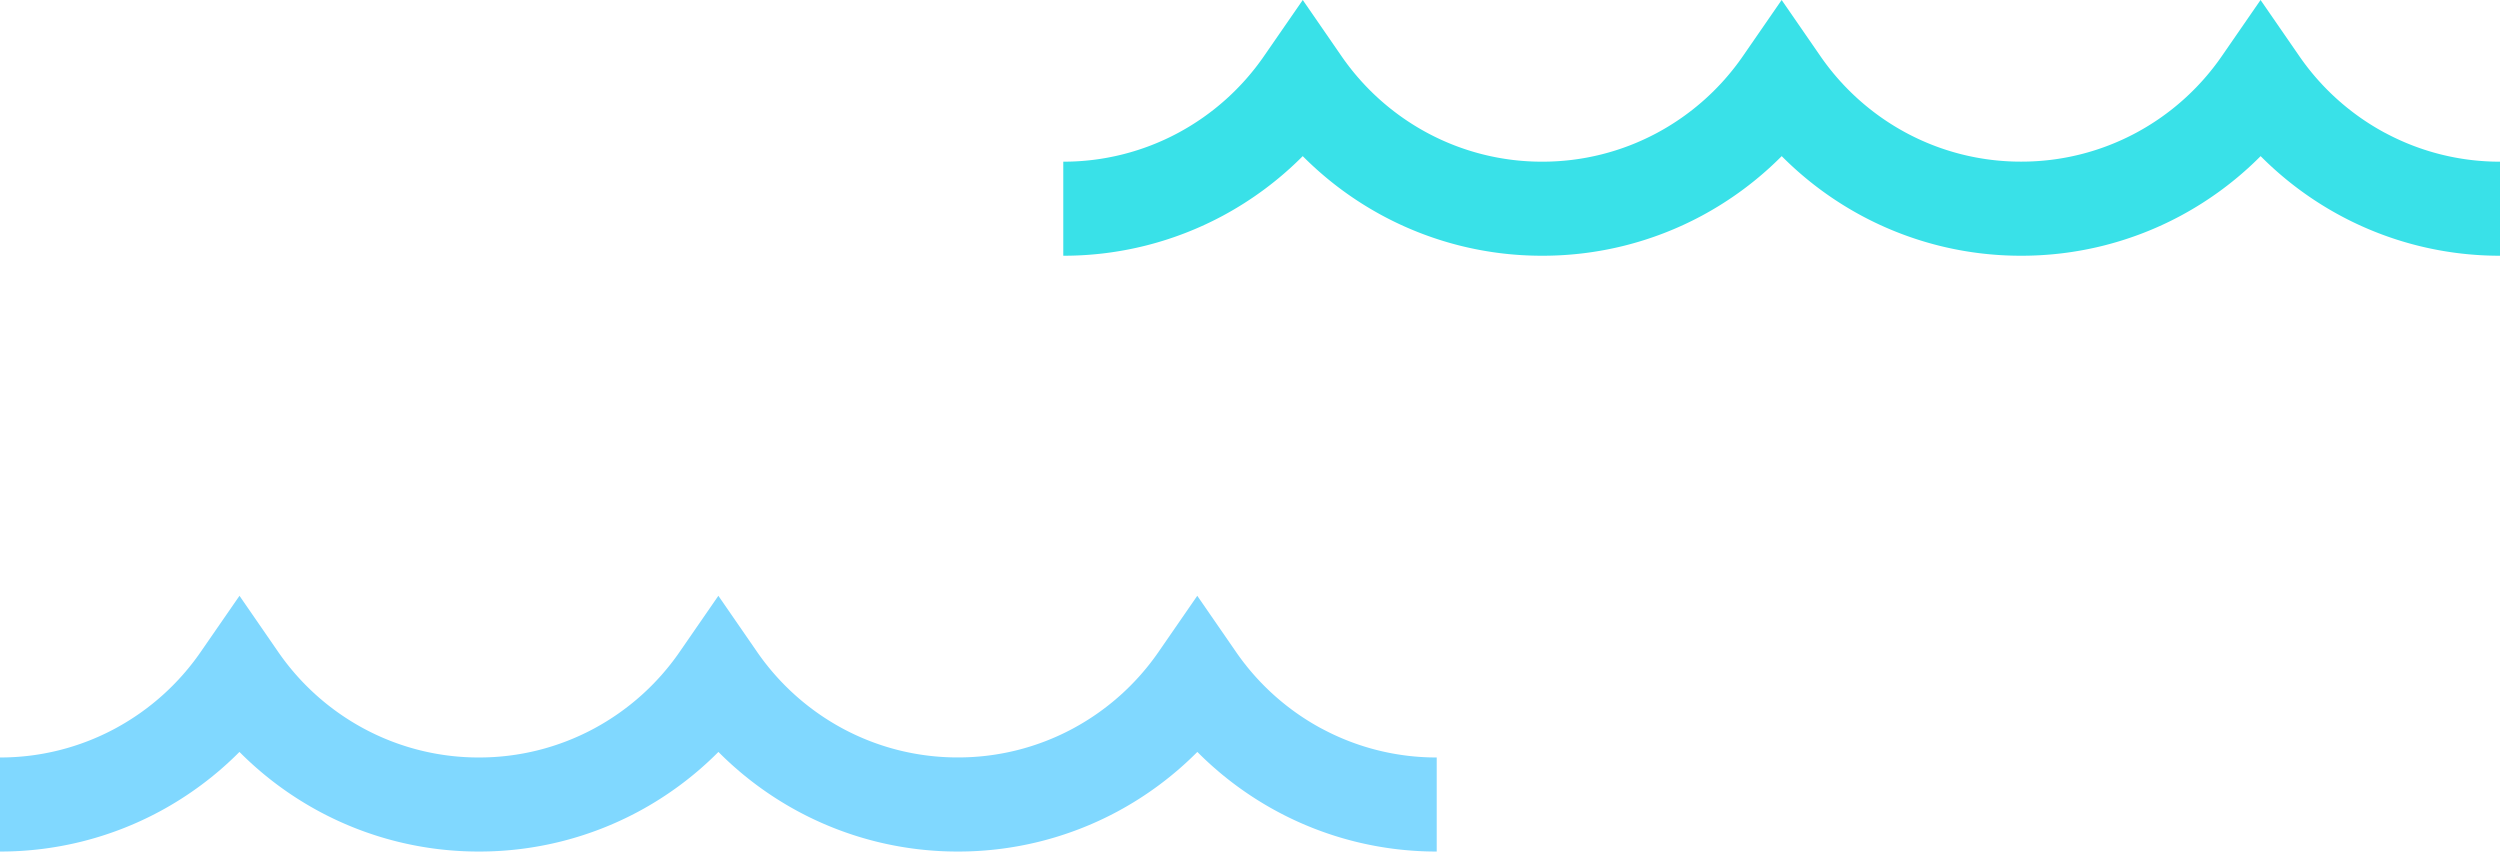
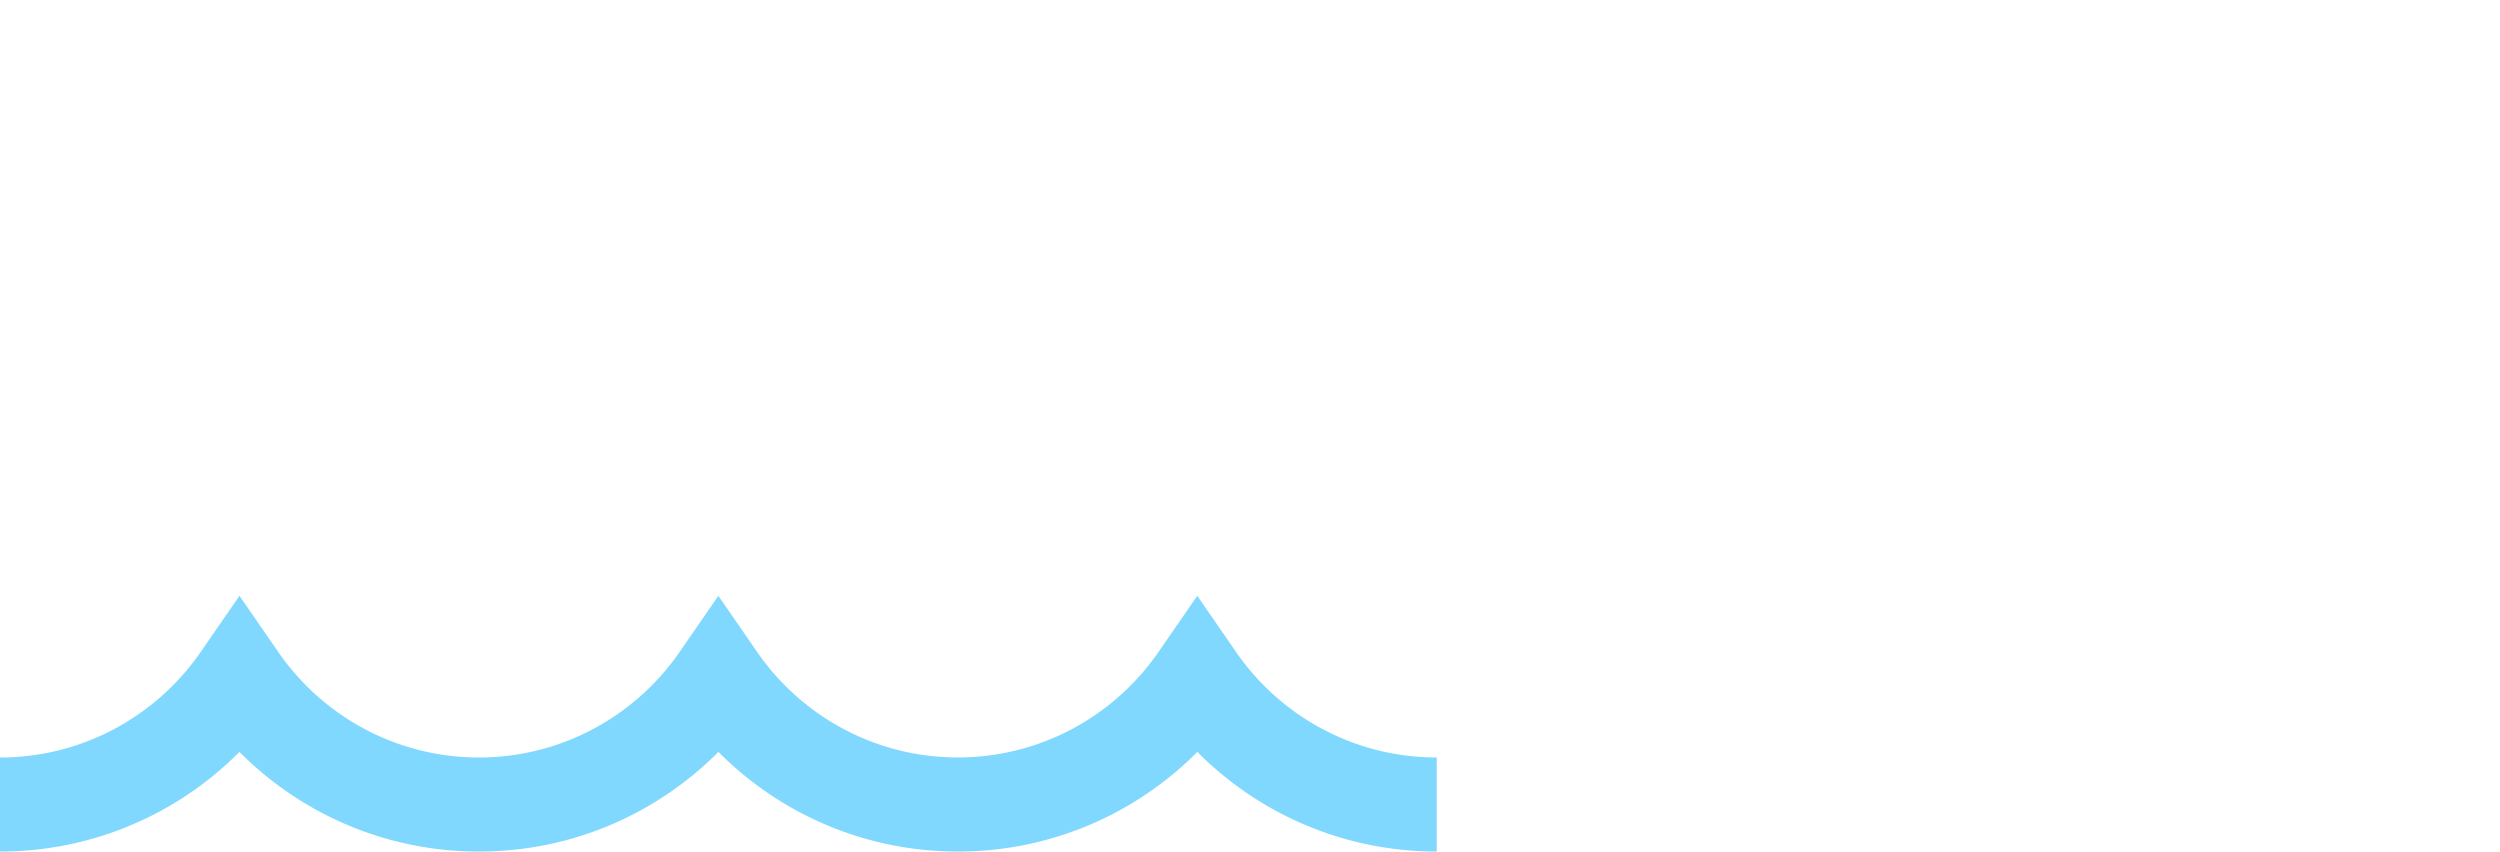
<svg xmlns="http://www.w3.org/2000/svg" width="214" height="72.891">
  <defs>
    <clipPath id="a">
-       <path data-name="長方形 66" fill="#39e1e8" d="M0 0h122.983v21.891H0z" />
-     </clipPath>
+       </clipPath>
    <clipPath id="b">
      <path data-name="長方形 66" fill="#80d8ff" d="M0 0h122.983v21.891H0z" />
    </clipPath>
  </defs>
  <g data-name="グループ 16837">
    <g data-name="グループ 16833">
      <g data-name="グループ 16831" clip-path="url(#a)" transform="translate(91.017)">
        <path data-name="パス 134" d="M113.136 11.371A20.971 20.971 0 01105.8 4.8L102.487 0l-3.314 4.8a20.979 20.979 0 01-7.336 6.567 20.729 20.729 0 01-9.848 2.469 20.735 20.735 0 01-9.848-2.469A20.992 20.992 0 0164.806 4.8L61.492 0l-3.314 4.8a20.991 20.991 0 01-7.334 6.567A20.735 20.735 0 0141 13.84a20.729 20.729 0 01-9.848-2.469A20.982 20.982 0 0123.811 4.8L20.5 0l-3.317 4.8a20.981 20.981 0 01-7.335 6.567A20.729 20.729 0 010 13.84v8.051a28.772 28.772 0 0013.659-3.426 29 29 0 006.838-5.1 29.036 29.036 0 006.838 5.1A28.781 28.781 0 0041 21.891a28.779 28.779 0 0013.659-3.426 29 29 0 006.838-5.1 28.992 28.992 0 006.838 5.1 28.778 28.778 0 0013.659 3.426 28.782 28.782 0 0013.661-3.426 29.043 29.043 0 006.838-5.1 28.992 28.992 0 006.838 5.1 28.773 28.773 0 0013.659 3.426V13.84a20.729 20.729 0 01-9.848-2.469" fill="#39e1e8" />
      </g>
    </g>
    <g data-name="グループ 16834">
      <g data-name="グループ 16831" clip-path="url(#b)" transform="translate(0 51)">
        <path data-name="パス 134" d="M113.136 11.371A20.971 20.971 0 01105.8 4.8L102.487 0l-3.314 4.8a20.979 20.979 0 01-7.336 6.567 20.729 20.729 0 01-9.848 2.469 20.735 20.735 0 01-9.848-2.469A20.992 20.992 0 0164.806 4.8L61.492 0l-3.314 4.8a20.991 20.991 0 01-7.334 6.567A20.735 20.735 0 0141 13.84a20.729 20.729 0 01-9.848-2.469A20.982 20.982 0 0123.811 4.8L20.5 0l-3.317 4.8a20.981 20.981 0 01-7.335 6.567A20.729 20.729 0 010 13.84v8.051a28.772 28.772 0 0013.659-3.426 29 29 0 006.838-5.1 29.036 29.036 0 006.838 5.1A28.781 28.781 0 0041 21.891a28.779 28.779 0 0013.659-3.426 29 29 0 006.838-5.1 28.992 28.992 0 006.838 5.1 28.778 28.778 0 0013.659 3.426 28.782 28.782 0 0013.661-3.426 29.043 29.043 0 006.838-5.1 28.992 28.992 0 006.838 5.1 28.773 28.773 0 0013.659 3.426V13.84a20.729 20.729 0 01-9.848-2.469" fill="#80d8ff" />
      </g>
    </g>
  </g>
</svg>